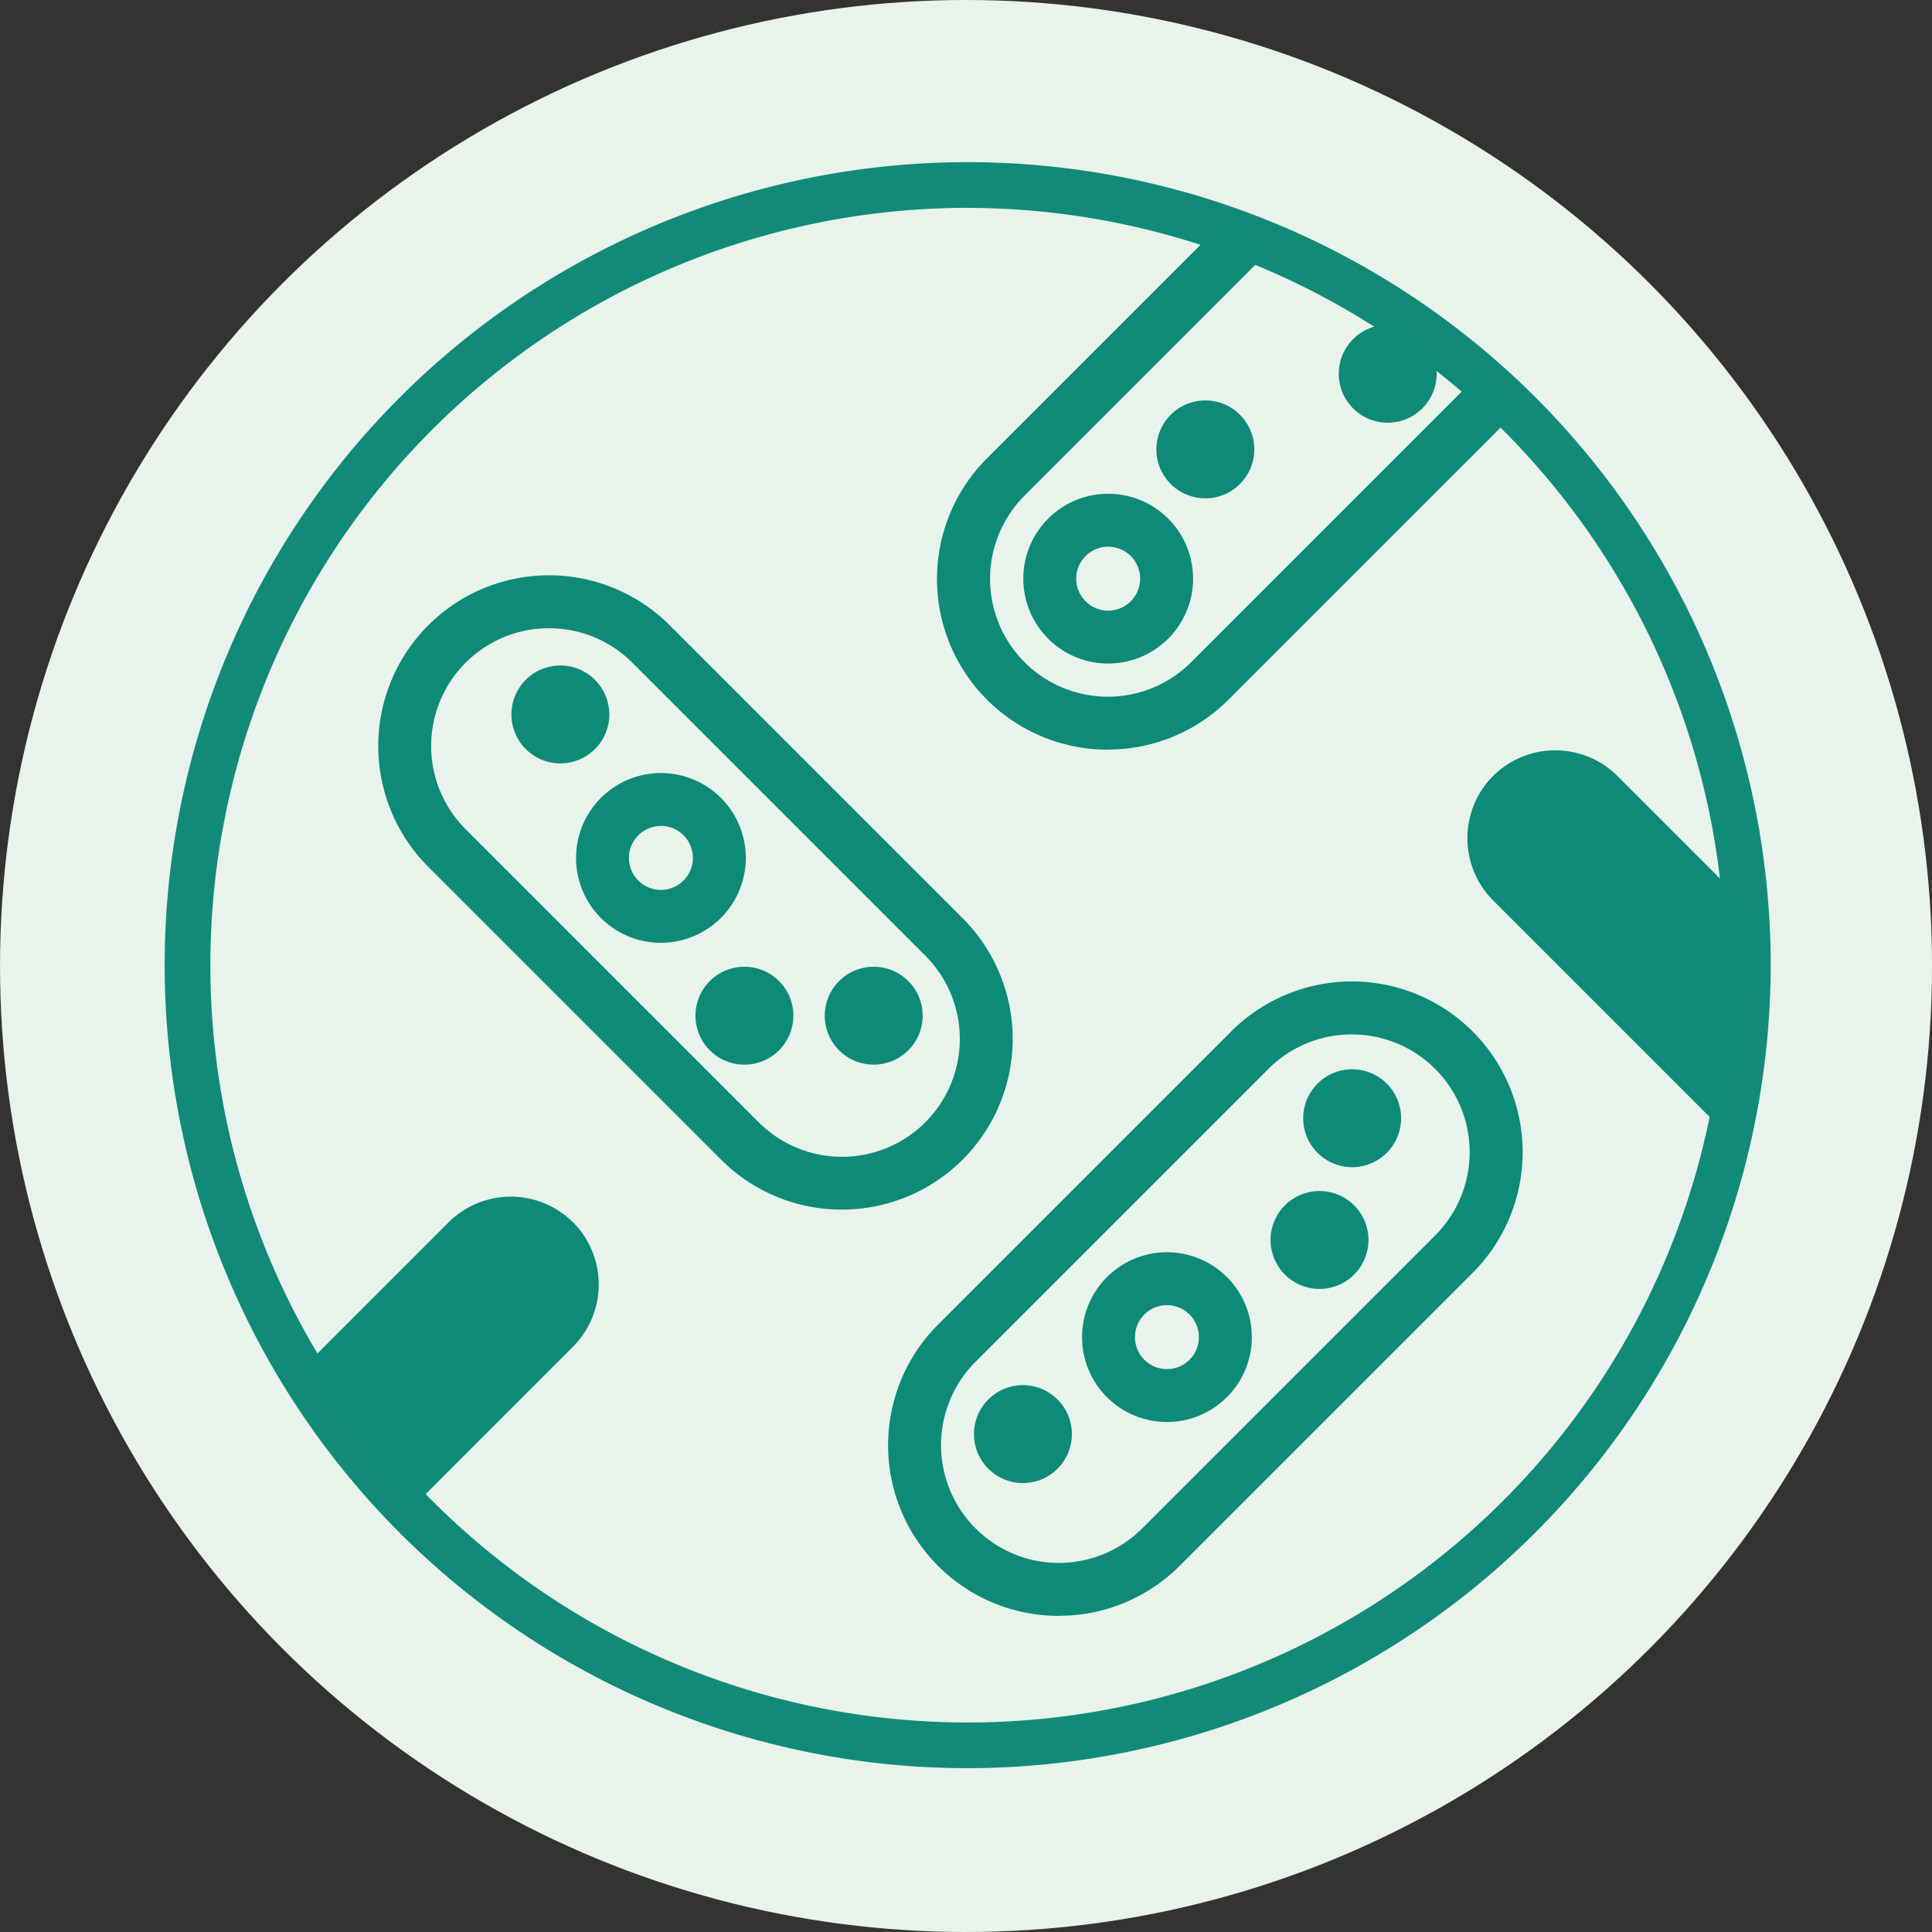
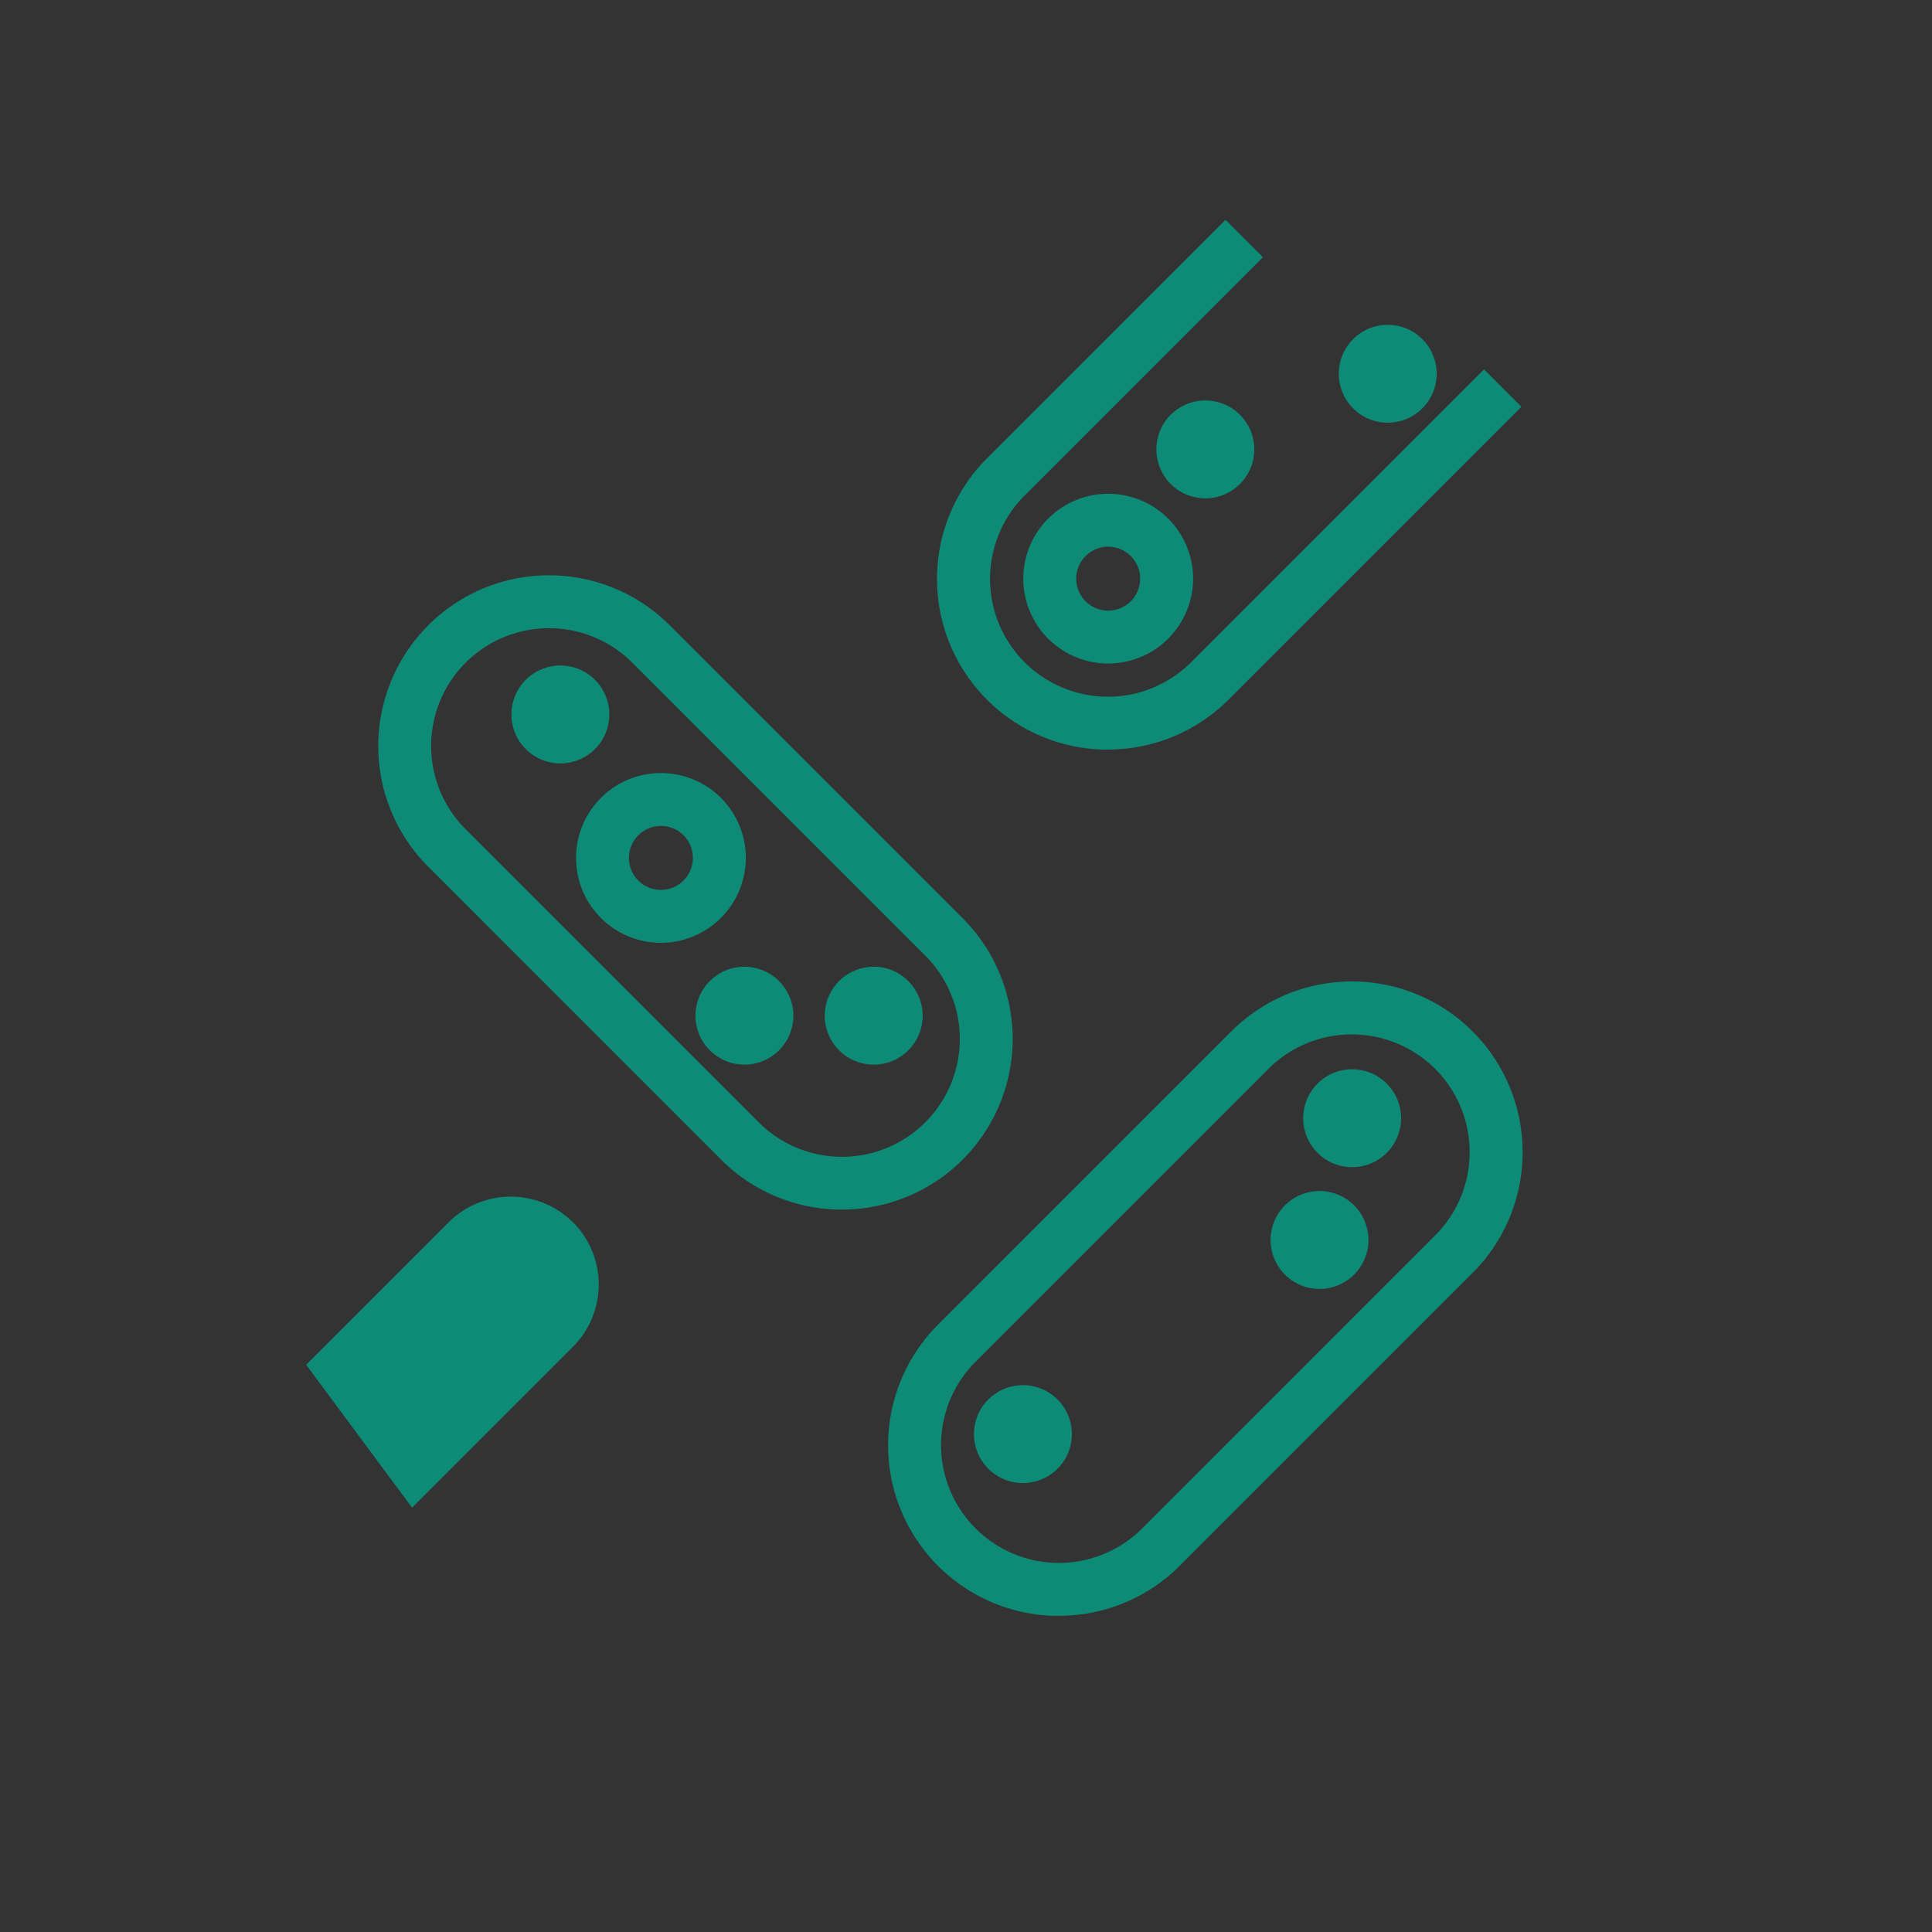
<svg xmlns="http://www.w3.org/2000/svg" viewBox="0 0 93 93" height="93" width="93">
  <rect x="0" y="0" width="93" height="93" fill="#333333" stroke="none" />
  <g transform="translate(-0.001 0.105)" data-name="Group 1976" id="Group_1976">
    <g transform="translate(0)" data-name="Group 1926" id="Group_1926">
-       <circle fill="#e7f3eb" transform="translate(0.002 -0.105)" r="46.5" cy="46.5" cx="46.5" data-name="Ellipse 256" id="Ellipse_256" />
      <g transform="translate(7.929 7.701)" data-name="Group 1915" id="Group_1915">
-         <path fill="#118b77" transform="translate(0 0.001)" d="M38.652,77.307A38.654,38.654,0,1,1,77.307,38.654,38.7,38.7,0,0,1,38.652,77.307m0-75.109A36.455,36.455,0,1,0,75.108,38.654,36.5,36.5,0,0,0,38.652,2.2" data-name="Path 1234" id="Path_1234" />
-       </g>
+         </g>
    </g>
    <g transform="translate(14.737 10.476)" data-name="Group 1966" id="Group_1966">
      <g data-name="Group 1967" id="Group_1967">
        <path fill="#0d8b77" transform="translate(-31.133 -24.653)" d="M69.722,50.158A8.215,8.215,0,0,1,63.91,36.131L75.389,24.653l1.8,1.8L65.712,37.932a5.671,5.671,0,0,0,8.019,8.021l14.1-14.1,1.8,1.8-14.1,14.1a8.194,8.194,0,0,1-5.81,2.4" data-name="Path 1377" id="Path_1377" />
        <path fill="#0d8b77" transform="translate(-38.301 -26.526)" d="M90.365,31.58a2.356,2.356,0,1,0,2.356,2.356,2.356,2.356,0,0,0-2.356-2.356" data-name="Path 1378" id="Path_1378" />
        <path fill="#0d8b77" transform="translate(-35.045 -27.876)" d="M78.33,36.571a2.356,2.356,0,1,0,2.356,2.356,2.356,2.356,0,0,0-2.356-2.356" data-name="Path 1379" id="Path_1379" />
        <path fill="#0d8b77" transform="translate(-21.161 -30.997)" d="M46.953,78.642a8.189,8.189,0,0,1-5.811-2.4l-14.1-14.1A8.219,8.219,0,0,1,38.663,50.515l14.1,14.1a8.215,8.215,0,0,1-5.811,14.026m-14.1-27.985a5.668,5.668,0,0,0-4.01,9.679l14.1,14.1a5.671,5.671,0,1,0,8.02-8.02l-14.1-14.1a5.659,5.659,0,0,0-4.01-1.658" data-name="Path 1380" id="Path_1380" />
        <path fill="#0d8b77" transform="translate(-23.535 -32.606)" d="M35.773,58.772a2.356,2.356,0,1,0-2.356-2.356,2.356,2.356,0,0,0,2.356,2.356" data-name="Path 1381" id="Path_1381" />
        <path fill="#0d8b77" transform="translate(-26.82 -37.983)" d="M47.918,78.65a2.356,2.356,0,1,0-2.356-2.356,2.356,2.356,0,0,0,2.356,2.356" data-name="Path 1382" id="Path_1382" />
        <path fill="#0d8b77" transform="translate(-29.128 -37.983)" d="M56.449,78.65a2.356,2.356,0,1,0-2.356-2.356,2.356,2.356,0,0,0,2.356,2.356" data-name="Path 1383" id="Path_1383" />
        <path fill="#0d8b77" transform="translate(-24.689 -34.525)" d="M41.768,69.328a4.086,4.086,0,1,1,4.086-4.086,4.091,4.091,0,0,1-4.086,4.086m0-5.625a1.539,1.539,0,1,0,1.538,1.539A1.54,1.54,0,0,0,41.768,63.7" data-name="Path 1384" id="Path_1384" />
        <path fill="#0d8b77" transform="translate(-30.259 -38.247)" d="M66.492,105.45a8.215,8.215,0,0,1-5.811-14.026l14.1-14.1A8.218,8.218,0,1,1,86.405,88.944l-14.1,14.1a8.2,8.2,0,0,1-5.812,2.4m14.1-27.985a5.659,5.659,0,0,0-4.01,1.658l-14.1,14.1a5.671,5.671,0,0,0,8.021,8.021l14.1-14.1a5.667,5.667,0,0,0-4.01-9.678" data-name="Path 1385" id="Path_1385" />
        <path fill="#0d8b77" transform="translate(-37.665 -39.812)" d="M88.017,85.415a2.356,2.356,0,1,0-2.356-2.356,2.356,2.356,0,0,0,2.356,2.356" data-name="Path 1386" id="Path_1386" />
        <path fill="#0d8b77" transform="translate(-37.083 -41.984)" d="M85.864,93.447a2.356,2.356,0,1,0-2.356-2.356,2.356,2.356,0,0,0,2.356,2.356" data-name="Path 1387" id="Path_1387" />
        <path fill="#0d8b77" transform="translate(-31.79 -45.449)" d="M66.294,106.257a2.356,2.356,0,1,0-2.356-2.356,2.356,2.356,0,0,0,2.356,2.356" data-name="Path 1388" id="Path_1388" />
-         <path fill="#0d8b77" transform="translate(-33.719 -43.077)" d="M75.155,100.947a4.086,4.086,0,1,1,4.087-4.087,4.091,4.091,0,0,1-4.087,4.087m0-5.625a1.539,1.539,0,1,0,1.539,1.538,1.54,1.54,0,0,0-1.539-1.538" data-name="Path 1389" id="Path_1389" />
        <path fill="#0d8b77" transform="translate(-32.671 -29.54)" d="M71.28,50.9a4.086,4.086,0,1,1,4.086-4.087A4.091,4.091,0,0,1,71.28,50.9m0-5.625a1.539,1.539,0,1,0,1.538,1.538,1.54,1.54,0,0,0-1.538-1.538" data-name="Path 1390" id="Path_1390" />
-         <path fill="#0d8b77" transform="translate(-40.596 -34.12)" d="M97.731,60.892h0a4.245,4.245,0,0,1,5.987,0l6.858,6.858-1.917,10.056L97.731,66.879a4.245,4.245,0,0,1,0-5.987" data-name="Path 1391" id="Path_1391" />
        <path fill="#0d8b77" transform="translate(-19.872 -42.085)" d="M32.717,90.342h0a4.245,4.245,0,0,0-5.987,0L19.872,97.2l5.1,6.878,7.749-7.75a4.245,4.245,0,0,0,0-5.987" data-name="Path 1392" id="Path_1392" />
      </g>
    </g>
  </g>
</svg>